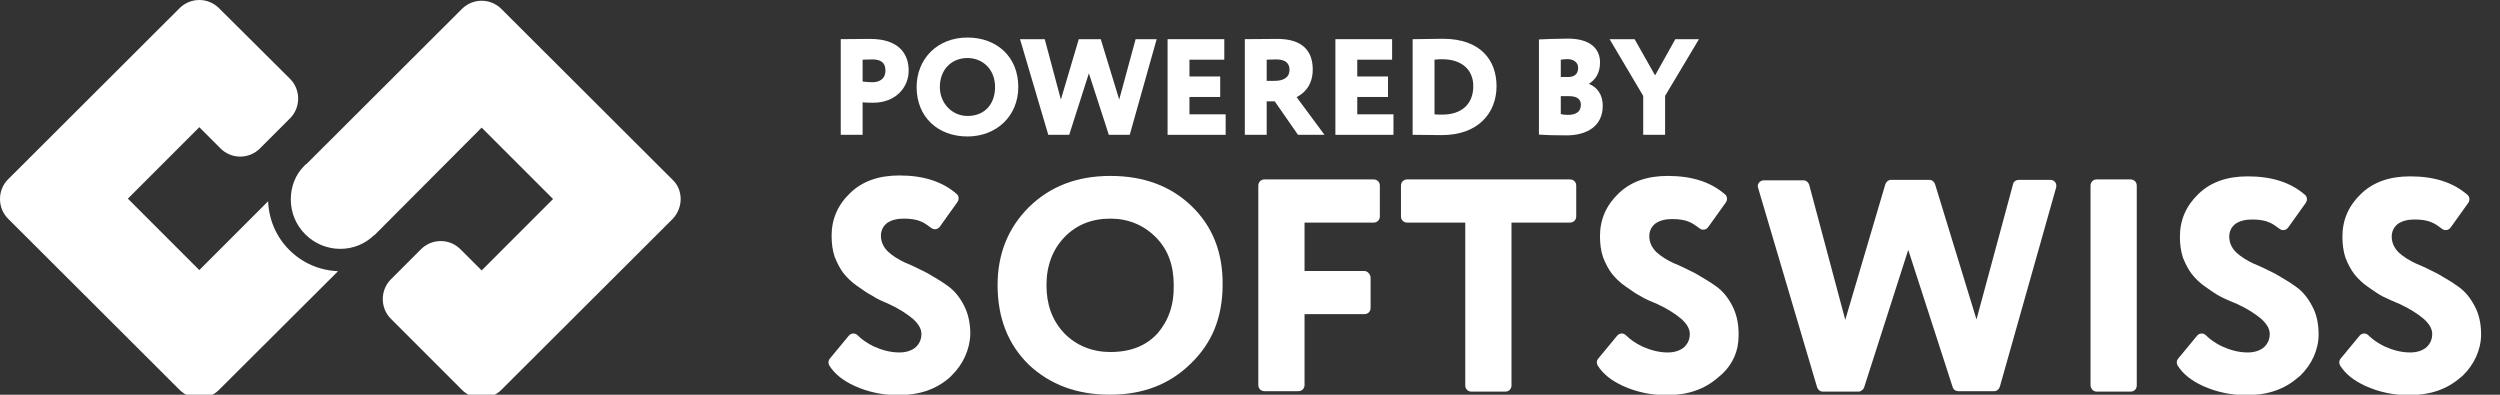
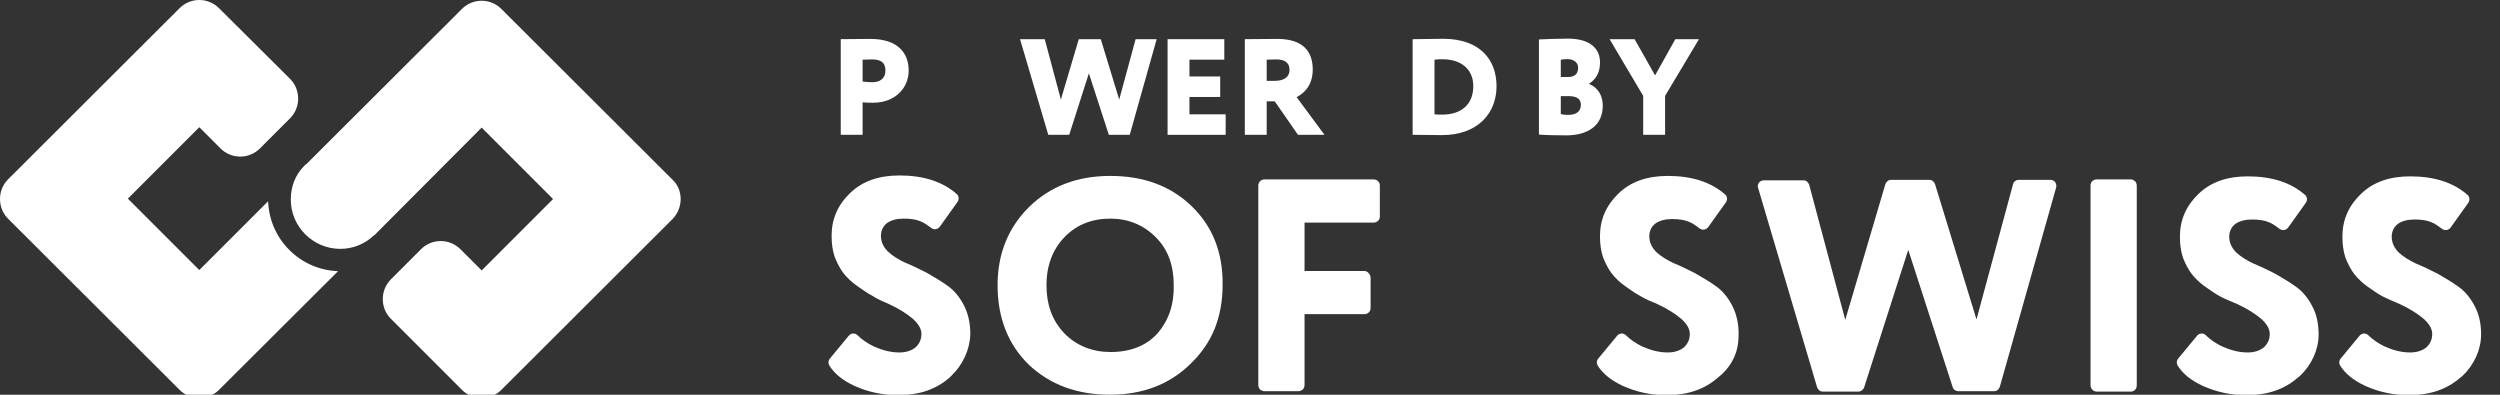
<svg xmlns="http://www.w3.org/2000/svg" width="114" height="18" viewBox="0 0 114 18" fill="none">
  <rect x="0" y="0" width="114" height="18" fill="#333333" stroke="none" />
  <g clip-path="url(#clip0_5269_80)">
    <path d="M54.325 9.387C53.381 8.483 52.157 8.022 50.631 8.022C49.105 8.022 47.88 8.503 46.916 9.447C45.972 10.39 45.49 11.575 45.49 13C45.49 14.506 45.972 15.71 46.916 16.634C47.88 17.537 49.105 17.999 50.611 17.999C52.096 17.999 53.321 17.537 54.285 16.593C54.767 16.132 55.148 15.59 55.39 14.988C55.63 14.385 55.751 13.723 55.751 13C55.771 11.515 55.289 10.31 54.325 9.387ZM52.779 15.208C52.257 15.771 51.554 16.052 50.631 16.052C49.827 16.052 49.085 15.771 48.522 15.188C47.96 14.586 47.719 13.863 47.719 13C47.719 12.117 48 11.374 48.542 10.812C49.085 10.25 49.787 9.969 50.631 9.969C51.434 9.969 52.136 10.25 52.699 10.812C53.261 11.374 53.522 12.097 53.522 13C53.542 13.904 53.281 14.626 52.779 15.208Z" fill="white" />
    <path d="M62.218 12.358H59.487V10.15H62.639C62.8 10.15 62.921 10.029 62.921 9.869V8.463C62.921 8.303 62.8 8.182 62.639 8.182H57.66C57.5 8.182 57.379 8.303 57.379 8.463V17.557C57.379 17.718 57.5 17.838 57.66 17.838H59.206C59.367 17.838 59.487 17.718 59.487 17.557V14.325H62.218C62.379 14.325 62.499 14.205 62.499 14.044V12.639C62.479 12.498 62.359 12.358 62.218 12.358Z" fill="white" />
-     <path d="M66.816 10.15V17.577C66.816 17.738 66.936 17.858 67.097 17.858H68.643C68.803 17.858 68.924 17.738 68.924 17.577V10.15H71.594C71.755 10.15 71.876 10.029 71.876 9.869V8.463C71.876 8.303 71.755 8.182 71.594 8.182H64.165C64.004 8.182 63.884 8.303 63.884 8.463V9.869C63.884 10.029 64.004 10.15 64.165 10.15H66.816Z" fill="white" />
    <path d="M75.569 13.863C76.051 14.084 76.413 14.325 76.674 14.546C76.915 14.767 77.055 14.988 77.055 15.229C77.055 15.489 76.955 15.69 76.774 15.851C76.593 15.991 76.352 16.072 76.051 16.072C75.649 16.072 75.268 15.971 74.867 15.791C74.585 15.65 74.345 15.489 74.144 15.289C74.023 15.168 73.843 15.188 73.742 15.309L72.879 16.352C72.798 16.453 72.798 16.573 72.858 16.674C73.1 17.055 73.481 17.356 74.003 17.597C74.626 17.878 75.288 18.019 75.991 18.019C76.955 18.019 77.718 17.758 78.34 17.216C78.862 16.814 79.204 16.232 79.264 15.59C79.324 14.927 79.224 14.385 78.983 13.924C78.782 13.542 78.541 13.261 78.26 13.06C77.959 12.84 77.638 12.659 77.296 12.458C76.935 12.277 76.614 12.117 76.312 11.996C76.011 11.856 75.75 11.695 75.529 11.495C75.329 11.294 75.208 11.053 75.208 10.772C75.208 10.531 75.308 10.33 75.489 10.19C75.689 10.049 75.951 9.989 76.252 9.989C76.574 9.989 76.834 10.029 77.055 10.13C77.196 10.19 77.336 10.29 77.497 10.411C77.618 10.511 77.798 10.491 77.898 10.35L78.702 9.226C78.782 9.106 78.762 8.945 78.662 8.865C78.019 8.303 77.156 8.022 76.051 8.022C75.107 8.022 74.365 8.283 73.802 8.825C73.24 9.367 72.959 10.009 72.959 10.772C72.959 11.113 72.999 11.434 73.1 11.736C73.22 12.037 73.361 12.298 73.501 12.478C73.662 12.679 73.863 12.88 74.124 13.06C74.385 13.241 74.605 13.402 74.806 13.502C75.027 13.643 75.288 13.743 75.569 13.863Z" fill="white" />
    <path d="M85.007 17.657L87.016 11.394L89.043 17.657C89.084 17.778 89.184 17.838 89.305 17.838H90.931C91.051 17.838 91.152 17.758 91.192 17.637L93.762 8.544C93.802 8.363 93.682 8.202 93.501 8.202H92.056C91.935 8.202 91.814 8.283 91.794 8.403L90.128 14.566L88.24 8.403C88.2 8.283 88.1 8.202 87.979 8.202H86.232C86.112 8.202 86.012 8.283 85.971 8.403L84.144 14.586L82.498 8.423C82.457 8.303 82.357 8.222 82.236 8.222H80.43C80.249 8.222 80.108 8.403 80.168 8.564L82.859 17.657C82.899 17.778 83 17.858 83.12 17.858H84.747C84.847 17.858 84.967 17.778 85.007 17.657Z" fill="white" />
    <path d="M95.609 17.858H97.155C97.316 17.858 97.436 17.738 97.436 17.577V8.463C97.436 8.303 97.316 8.182 97.155 8.182H95.609C95.448 8.182 95.328 8.303 95.328 8.463V17.557C95.328 17.718 95.448 17.858 95.609 17.858Z" fill="white" />
    <path d="M102.015 13.863C102.497 14.084 102.858 14.325 103.119 14.546C103.36 14.767 103.5 14.988 103.5 15.229C103.5 15.489 103.4 15.69 103.219 15.851C103.039 15.991 102.798 16.072 102.497 16.072C102.095 16.072 101.713 15.971 101.312 15.79C101.031 15.65 100.79 15.489 100.589 15.289C100.469 15.168 100.288 15.188 100.187 15.309L99.324 16.353C99.244 16.453 99.244 16.573 99.304 16.674C99.545 17.055 99.926 17.356 100.448 17.597C101.071 17.878 101.734 18.019 102.436 18.019C103.4 18.019 104.163 17.758 104.786 17.216L104.886 17.136C105.408 16.634 105.729 15.951 105.729 15.248C105.729 14.747 105.629 14.305 105.428 13.944C105.227 13.562 104.986 13.281 104.705 13.081C104.404 12.86 104.083 12.679 103.742 12.478C103.38 12.298 103.059 12.137 102.757 12.017C102.456 11.876 102.195 11.715 101.975 11.515C101.773 11.314 101.653 11.073 101.653 10.792C101.653 10.551 101.753 10.35 101.934 10.21C102.135 10.069 102.396 10.009 102.697 10.009C103.019 10.009 103.279 10.049 103.5 10.15C103.641 10.21 103.782 10.31 103.942 10.431C104.063 10.531 104.244 10.511 104.344 10.37L105.147 9.246C105.227 9.126 105.207 8.965 105.107 8.885C104.464 8.323 103.601 8.042 102.497 8.042C101.553 8.042 100.81 8.303 100.248 8.845C99.686 9.387 99.404 10.029 99.404 10.792C99.404 11.133 99.444 11.454 99.545 11.756C99.665 12.057 99.806 12.318 99.947 12.498C100.107 12.699 100.308 12.9 100.569 13.081C100.83 13.261 101.051 13.422 101.251 13.522C101.473 13.643 101.734 13.743 102.015 13.863Z" fill="white" />
    <path d="M109.424 13.863C109.905 14.084 110.267 14.325 110.528 14.546C110.769 14.767 110.909 14.988 110.909 15.229C110.909 15.489 110.809 15.69 110.629 15.851C110.448 15.991 110.207 16.072 109.905 16.072C109.504 16.072 109.123 15.971 108.721 15.79C108.44 15.65 108.199 15.489 107.998 15.289C107.878 15.168 107.697 15.188 107.596 15.309L106.733 16.353C106.653 16.453 106.653 16.573 106.713 16.674C106.954 17.055 107.336 17.356 107.858 17.597C108.48 17.878 109.143 18.019 109.845 18.019C110.809 18.019 111.572 17.758 112.195 17.216L112.295 17.136C112.817 16.634 113.138 15.951 113.138 15.248C113.138 14.747 113.038 14.305 112.837 13.944C112.636 13.562 112.396 13.281 112.114 13.081C111.813 12.86 111.492 12.679 111.151 12.478C110.789 12.298 110.468 12.137 110.167 12.017C109.865 11.876 109.605 11.715 109.383 11.515C109.183 11.314 109.062 11.073 109.062 10.792C109.062 10.551 109.163 10.35 109.343 10.21C109.544 10.069 109.805 10.009 110.107 10.009C110.427 10.009 110.689 10.049 110.909 10.15C111.05 10.21 111.191 10.31 111.351 10.431C111.471 10.531 111.652 10.511 111.753 10.37L112.556 9.246C112.636 9.126 112.616 8.965 112.516 8.885C111.874 8.323 111.01 8.042 109.905 8.042C108.962 8.042 108.219 8.303 107.657 8.845C107.094 9.387 106.814 10.029 106.814 10.792C106.814 11.133 106.854 11.454 106.954 11.756C107.074 12.057 107.215 12.318 107.356 12.498C107.516 12.699 107.717 12.9 107.978 13.081C108.239 13.261 108.46 13.422 108.661 13.522C108.902 13.643 109.143 13.743 109.424 13.863Z" fill="white" />
    <path d="M40.532 13.863C41.014 14.084 41.375 14.325 41.636 14.546C41.877 14.767 42.017 14.987 42.017 15.228C42.017 15.489 41.917 15.69 41.736 15.851C41.556 15.991 41.315 16.072 41.014 16.072C40.612 16.072 40.23 15.971 39.829 15.79C39.547 15.65 39.307 15.489 39.106 15.289C38.985 15.168 38.805 15.188 38.704 15.309L37.841 16.353C37.761 16.453 37.761 16.573 37.821 16.674C38.062 17.055 38.443 17.356 38.965 17.597C39.588 17.878 40.251 18.019 40.953 18.019C41.917 18.019 42.68 17.758 43.302 17.216L43.383 17.135C43.905 16.633 44.226 15.951 44.246 15.228C44.246 14.726 44.146 14.285 43.945 13.903C43.744 13.522 43.503 13.241 43.222 13.04C42.921 12.819 42.6 12.639 42.258 12.438C41.897 12.257 41.576 12.097 41.274 11.976C40.973 11.836 40.712 11.675 40.492 11.474C40.291 11.274 40.17 11.033 40.17 10.752C40.17 10.511 40.27 10.31 40.451 10.169C40.652 10.029 40.913 9.969 41.214 9.969C41.535 9.969 41.797 10.009 42.017 10.109C42.158 10.169 42.298 10.27 42.459 10.39C42.58 10.491 42.76 10.471 42.861 10.33L43.664 9.206C43.744 9.085 43.724 8.925 43.624 8.845C42.981 8.283 42.118 8.001 41.014 8.001C40.07 8.001 39.327 8.262 38.765 8.804C38.202 9.346 37.921 9.989 37.921 10.752C37.921 11.093 37.961 11.414 38.062 11.715C38.182 12.016 38.323 12.277 38.463 12.458C38.624 12.659 38.825 12.86 39.086 13.04C39.347 13.221 39.568 13.382 39.769 13.482C40.01 13.643 40.251 13.743 40.532 13.863Z" fill="white" />
    <path d="M39.335 6.148V4.665C39.491 4.684 39.728 4.684 39.821 4.684C40.831 4.684 41.435 3.998 41.435 3.219C41.435 2.466 40.999 1.774 39.672 1.774C39.335 1.774 38.581 1.786 38.338 1.786V6.148H39.335ZM39.772 2.709C40.127 2.709 40.376 2.827 40.376 3.213C40.376 3.637 40.052 3.749 39.79 3.749C39.647 3.749 39.479 3.737 39.335 3.718V2.721C39.541 2.715 39.641 2.709 39.772 2.709Z" fill="white" />
-     <path d="M41.798 3.967C41.798 5.357 42.789 6.223 44.116 6.223C45.443 6.223 46.434 5.288 46.434 3.967C46.434 2.578 45.443 1.712 44.116 1.712C42.727 1.712 41.798 2.702 41.798 3.967ZM42.857 3.967C42.857 3.17 43.393 2.646 44.116 2.646C44.82 2.646 45.375 3.17 45.375 3.967C45.375 4.703 44.945 5.288 44.116 5.288C43.418 5.288 42.857 4.715 42.857 3.967Z" fill="white" />
    <path d="M52.744 1.786H51.784L51.036 4.54L50.195 1.786H49.192L48.376 4.54L47.64 1.786H46.513L47.802 6.148H48.756L49.653 3.344L50.563 6.148H51.516L52.744 1.786Z" fill="white" />
    <path d="M53.242 6.148H55.89V5.213H54.239V4.422H55.641V3.487H54.239V2.721H55.828V1.786H53.242V6.148Z" fill="white" />
    <path d="M57.761 6.148V4.621H58.128L59.188 6.148H60.397L59.125 4.428C59.362 4.31 59.861 3.98 59.861 3.17C59.861 2.366 59.437 1.774 58.247 1.774C58.122 1.774 57.007 1.786 56.764 1.786V6.148H57.761ZM58.197 2.709C58.677 2.709 58.801 2.939 58.801 3.182C58.801 3.55 58.502 3.687 58.122 3.687H57.761V2.721C57.966 2.715 58.047 2.709 58.197 2.709Z" fill="white" />
-     <path d="M60.894 6.148H63.542V5.213H61.891V4.422H63.293V3.487H61.891V2.721H63.48V1.786H60.894V6.148Z" fill="white" />
    <path d="M64.416 6.148H64.522C64.939 6.148 65.512 6.161 65.743 6.161C67.406 6.161 68.242 5.151 68.242 3.93C68.242 2.771 67.538 1.768 65.793 1.768C65.506 1.768 64.734 1.786 64.503 1.786H64.416V6.148ZM65.78 2.702C66.59 2.702 67.182 3.126 67.182 3.93C67.182 4.759 66.634 5.226 65.774 5.226C65.631 5.226 65.544 5.226 65.413 5.214V2.721C65.538 2.702 65.674 2.702 65.78 2.702Z" fill="white" />
    <path d="M70.175 6.136C70.431 6.161 71.01 6.173 71.428 6.173C72.375 6.173 73.085 5.743 73.085 4.827C73.085 4.266 72.78 3.949 72.462 3.83V3.818C72.786 3.606 72.961 3.3 72.961 2.846C72.961 2.241 72.537 1.761 71.496 1.761C71.023 1.761 70.418 1.786 70.175 1.799V6.136ZM71.558 4.385C71.882 4.385 72.088 4.503 72.088 4.777C72.088 5.07 71.895 5.238 71.509 5.238C71.322 5.238 71.241 5.22 71.172 5.201V4.385H71.558ZM71.484 2.696C71.727 2.696 71.963 2.827 71.963 3.089C71.963 3.406 71.758 3.512 71.502 3.512H71.172V2.721C71.284 2.709 71.359 2.696 71.484 2.696Z" fill="white" />
    <path d="M77.473 1.786H76.395L75.472 3.438L74.538 1.786H73.398L74.93 4.372V6.148H75.928V4.372L77.473 1.786Z" fill="white" />
    <path d="M13.193 11.399C12.599 10.805 12.26 10.025 12.226 9.177L9.088 12.315L5.831 9.058L9.088 5.801L10.055 6.768C10.292 7.006 10.614 7.141 10.954 7.141C11.293 7.141 11.615 7.006 11.853 6.768L13.227 5.394C13.719 4.902 13.719 4.088 13.227 3.596L9.987 0.373C9.749 0.136 9.427 0 9.088 0C8.749 0 8.426 0.136 8.189 0.373L0.369 8.176C-0.123 8.668 -0.123 9.482 0.369 9.974L8.189 17.777C8.426 18.015 8.749 18.15 9.088 18.15C9.427 18.15 9.749 18.015 9.987 17.777L15.415 12.366C14.567 12.332 13.787 11.993 13.193 11.399Z" fill="white" />
    <path d="M30.682 9.974L22.862 17.777C22.625 18.015 22.302 18.151 21.963 18.151C21.624 18.151 21.301 18.015 21.064 17.777L17.824 14.537C17.332 14.046 17.332 13.231 17.824 12.739L19.198 11.365C19.435 11.128 19.758 10.992 20.097 10.992C20.436 10.992 20.759 11.128 20.996 11.365L21.912 12.281L21.963 12.332L25.22 9.075L21.963 5.819L17.111 10.687C17.095 10.704 17.078 10.721 17.044 10.738C16.637 11.128 16.094 11.348 15.517 11.348C14.923 11.348 14.347 11.111 13.922 10.687C13.498 10.263 13.261 9.703 13.261 9.092C13.261 8.516 13.464 7.973 13.872 7.566L13.922 7.515L13.94 7.498L13.973 7.481L21.064 0.407C21.301 0.17 21.624 0.034 21.963 0.034C22.302 0.034 22.625 0.17 22.862 0.407L30.682 8.21C31.157 8.668 31.157 9.466 30.682 9.974Z" fill="white" />
  </g>
  <defs>
    <clipPath id="clip0_5269_80">
      <rect width="113.143" height="18" fill="white" />
    </clipPath>
  </defs>
</svg>